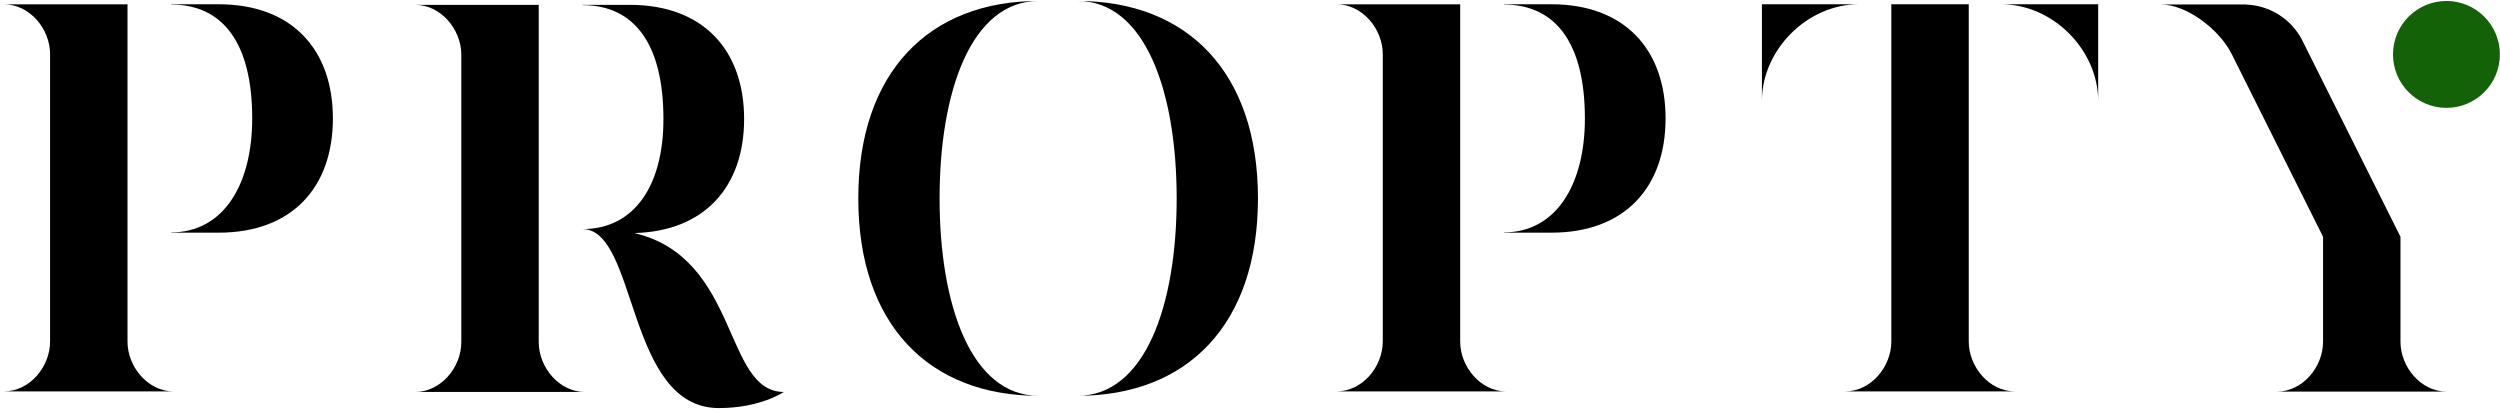
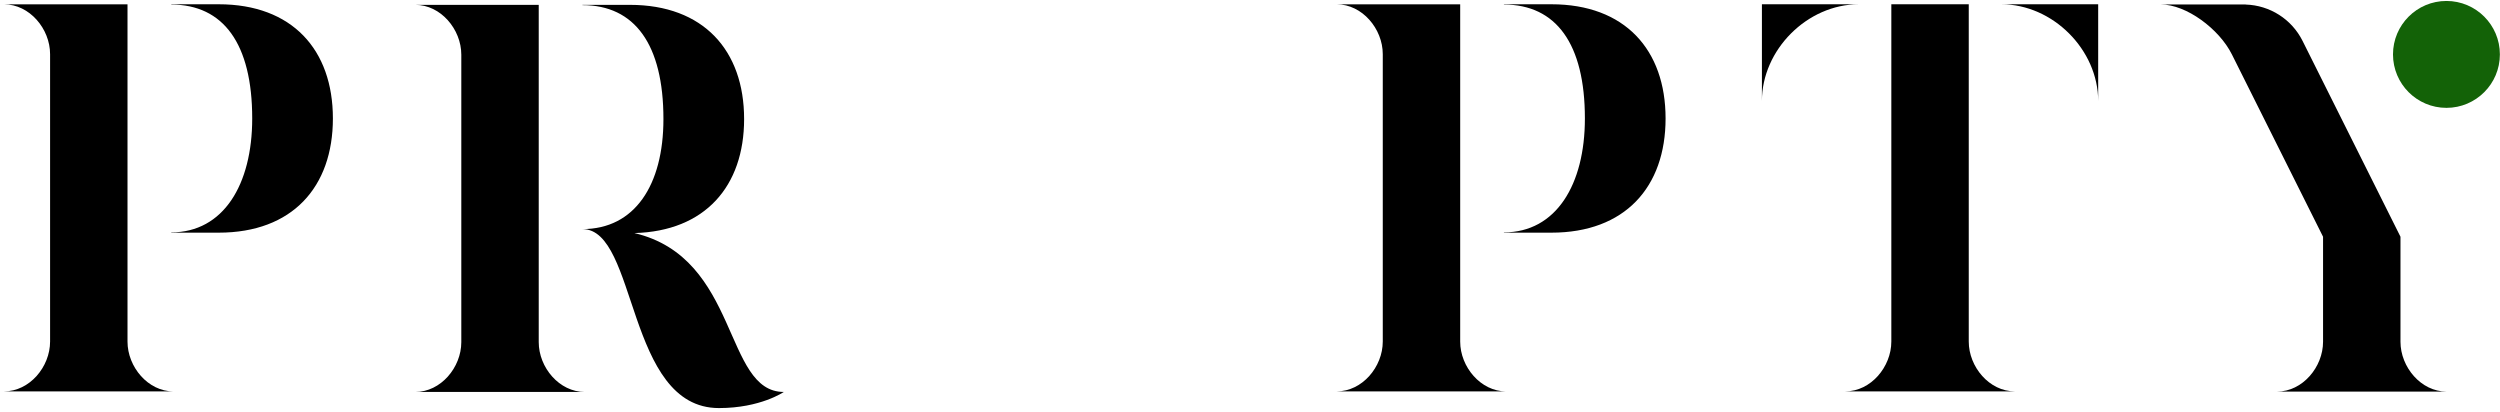
<svg xmlns="http://www.w3.org/2000/svg" width="601px" height="99px" viewBox="0 0 601 99" version="1.1">
  <title>Group_opt</title>
  <g id="Page-1" stroke="none" stroke-width="1" fill="none" fill-rule="evenodd">
    <g id="Group" transform="translate(0.991, 0.232)" fill-rule="nonzero">
      <path d="M40.714,93.854 L2.49800181e-14,93.854 C6.103,93.854 11.05,87.977 11.051,81.875 L11.051,12.79 C11.051,6.687 6.103,0.808 2.49800181e-14,0.808 L29.662,0.808 L29.662,81.886 C29.662,87.989 34.61,93.867 40.713,93.867 L40.714,93.854 Z M51.584,0.796 L40.173,0.796 L40.173,0.863 C52.712,0.863 59.641,10.279 59.641,28.248 C59.641,44.154 52.712,55.632 40.173,55.632 L40.173,55.7 L51.584,55.7 C69.265,55.7 79.037,44.754 79.037,28.247 C79.037,11.74 69.266,0.794 51.584,0.794 L51.584,0.796 Z" id="path12" fill="#000000" />
      <path d="M139.571,93.994 L98.857,93.994 C104.96,93.994 109.907,88.116 109.908,82.014 L109.908,12.916 C109.908,6.813 104.96,0.935 98.857,0.935 L128.52,0.935 L128.52,82.013 C128.52,88.116 133.467,93.994 139.57,93.994 L139.571,93.994 Z M151.519,55.797 C168.506,55.352 177.894,44.549 177.894,28.388 C177.894,11.881 168.123,0.935 150.441,0.935 L139.031,0.935 L139.031,1.003 C151.569,1.003 158.498,10.418 158.498,28.387 C158.498,44.293 151.569,54.841 139.031,54.841 C152.359,54.841 149.488,97.868 171.846,97.868 C181.855,97.868 187.434,93.994 187.434,93.994 C172.905,93.994 176.88,61.79 151.519,55.798 L151.519,55.797 Z" id="path15" fill="#000000" />
-       <path d="M224.885,47.46 C224.885,73.157 232.479,94.92 248.729,94.92 C222.449,94.92 205.343,77.924 205.343,47.46 C205.343,16.996 222.449,-2.49800181e-14 248.729,-2.49800181e-14 C232.479,-2.49800181e-14 224.885,21.763 224.885,47.46 Z M258.036,-2.49800181e-14 C274.287,-2.49800181e-14 281.881,21.763 281.881,47.46 C281.881,73.157 274.286,94.92 258.036,94.92 C284.317,94.92 301.424,77.924 301.424,47.46 C301.424,16.996 284.318,-2.49800181e-14 258.036,-2.49800181e-14 L258.036,-2.49800181e-14 Z" id="path18" fill="#000000" />
      <path d="M361.091,93.854 L320.377,93.854 C326.48,93.854 331.427,87.977 331.428,81.875 L331.428,12.79 C331.428,6.687 326.48,0.808 320.377,0.808 L350.039,0.808 L350.039,81.886 C350.039,87.989 354.987,93.867 361.09,93.867 L361.091,93.854 Z M371.961,0.796 L360.551,0.796 L360.551,0.863 C373.089,0.863 380.018,10.279 380.018,28.248 C380.018,44.154 373.089,55.632 360.551,55.632 L360.551,55.7 L371.961,55.7 C389.642,55.7 399.414,44.754 399.414,28.247 C399.414,11.74 389.643,0.794 371.961,0.794 L371.961,0.796 Z" id="path21" fill="#000000" />
      <path d="M483.348,93.854 L442.634,93.854 C448.738,93.854 453.685,87.976 453.685,81.873 L453.685,0.796 L472.297,0.796 L472.297,81.873 C472.297,87.976 477.245,93.854 483.348,93.854 Z M422.573,0.796 L422.573,24.06 C422.573,11.725 433.503,0.796 445.837,0.796 L422.573,0.796 Z M480.146,0.796 C492.481,0.796 503.411,11.726 503.411,24.06 L503.411,0.796 L480.146,0.796 Z" id="path24" fill="#000000" />
      <path d="M587.134,93.905 L546.42,93.905 C552.523,93.905 557.471,88.027 557.471,81.924 L557.471,56.682 L535.544,12.827 L535.543,12.827 C532.493,6.724 524.606,0.846 518.503,0.846 L538.86,0.846 L538.869,0.863 C544.671,1.039 549.931,4.376 552.539,9.591 L576.084,56.681 L576.084,81.923 C576.084,88.026 581.032,93.905 587.135,93.905 L587.134,93.905 Z" id="path27" fill="#000000" />
      <path d="M599.98,12.848 C599.98,19.943 594.228,25.696 587.132,25.696 C580.037,25.696 574.285,19.943 574.285,12.848 C574.285,5.752 580.037,4.16333634e-15 587.132,4.16333634e-15 C594.228,4.16333634e-15 599.98,5.752 599.98,12.848 Z" id="path29" fill="#136207" />
    </g>
  </g>
</svg>